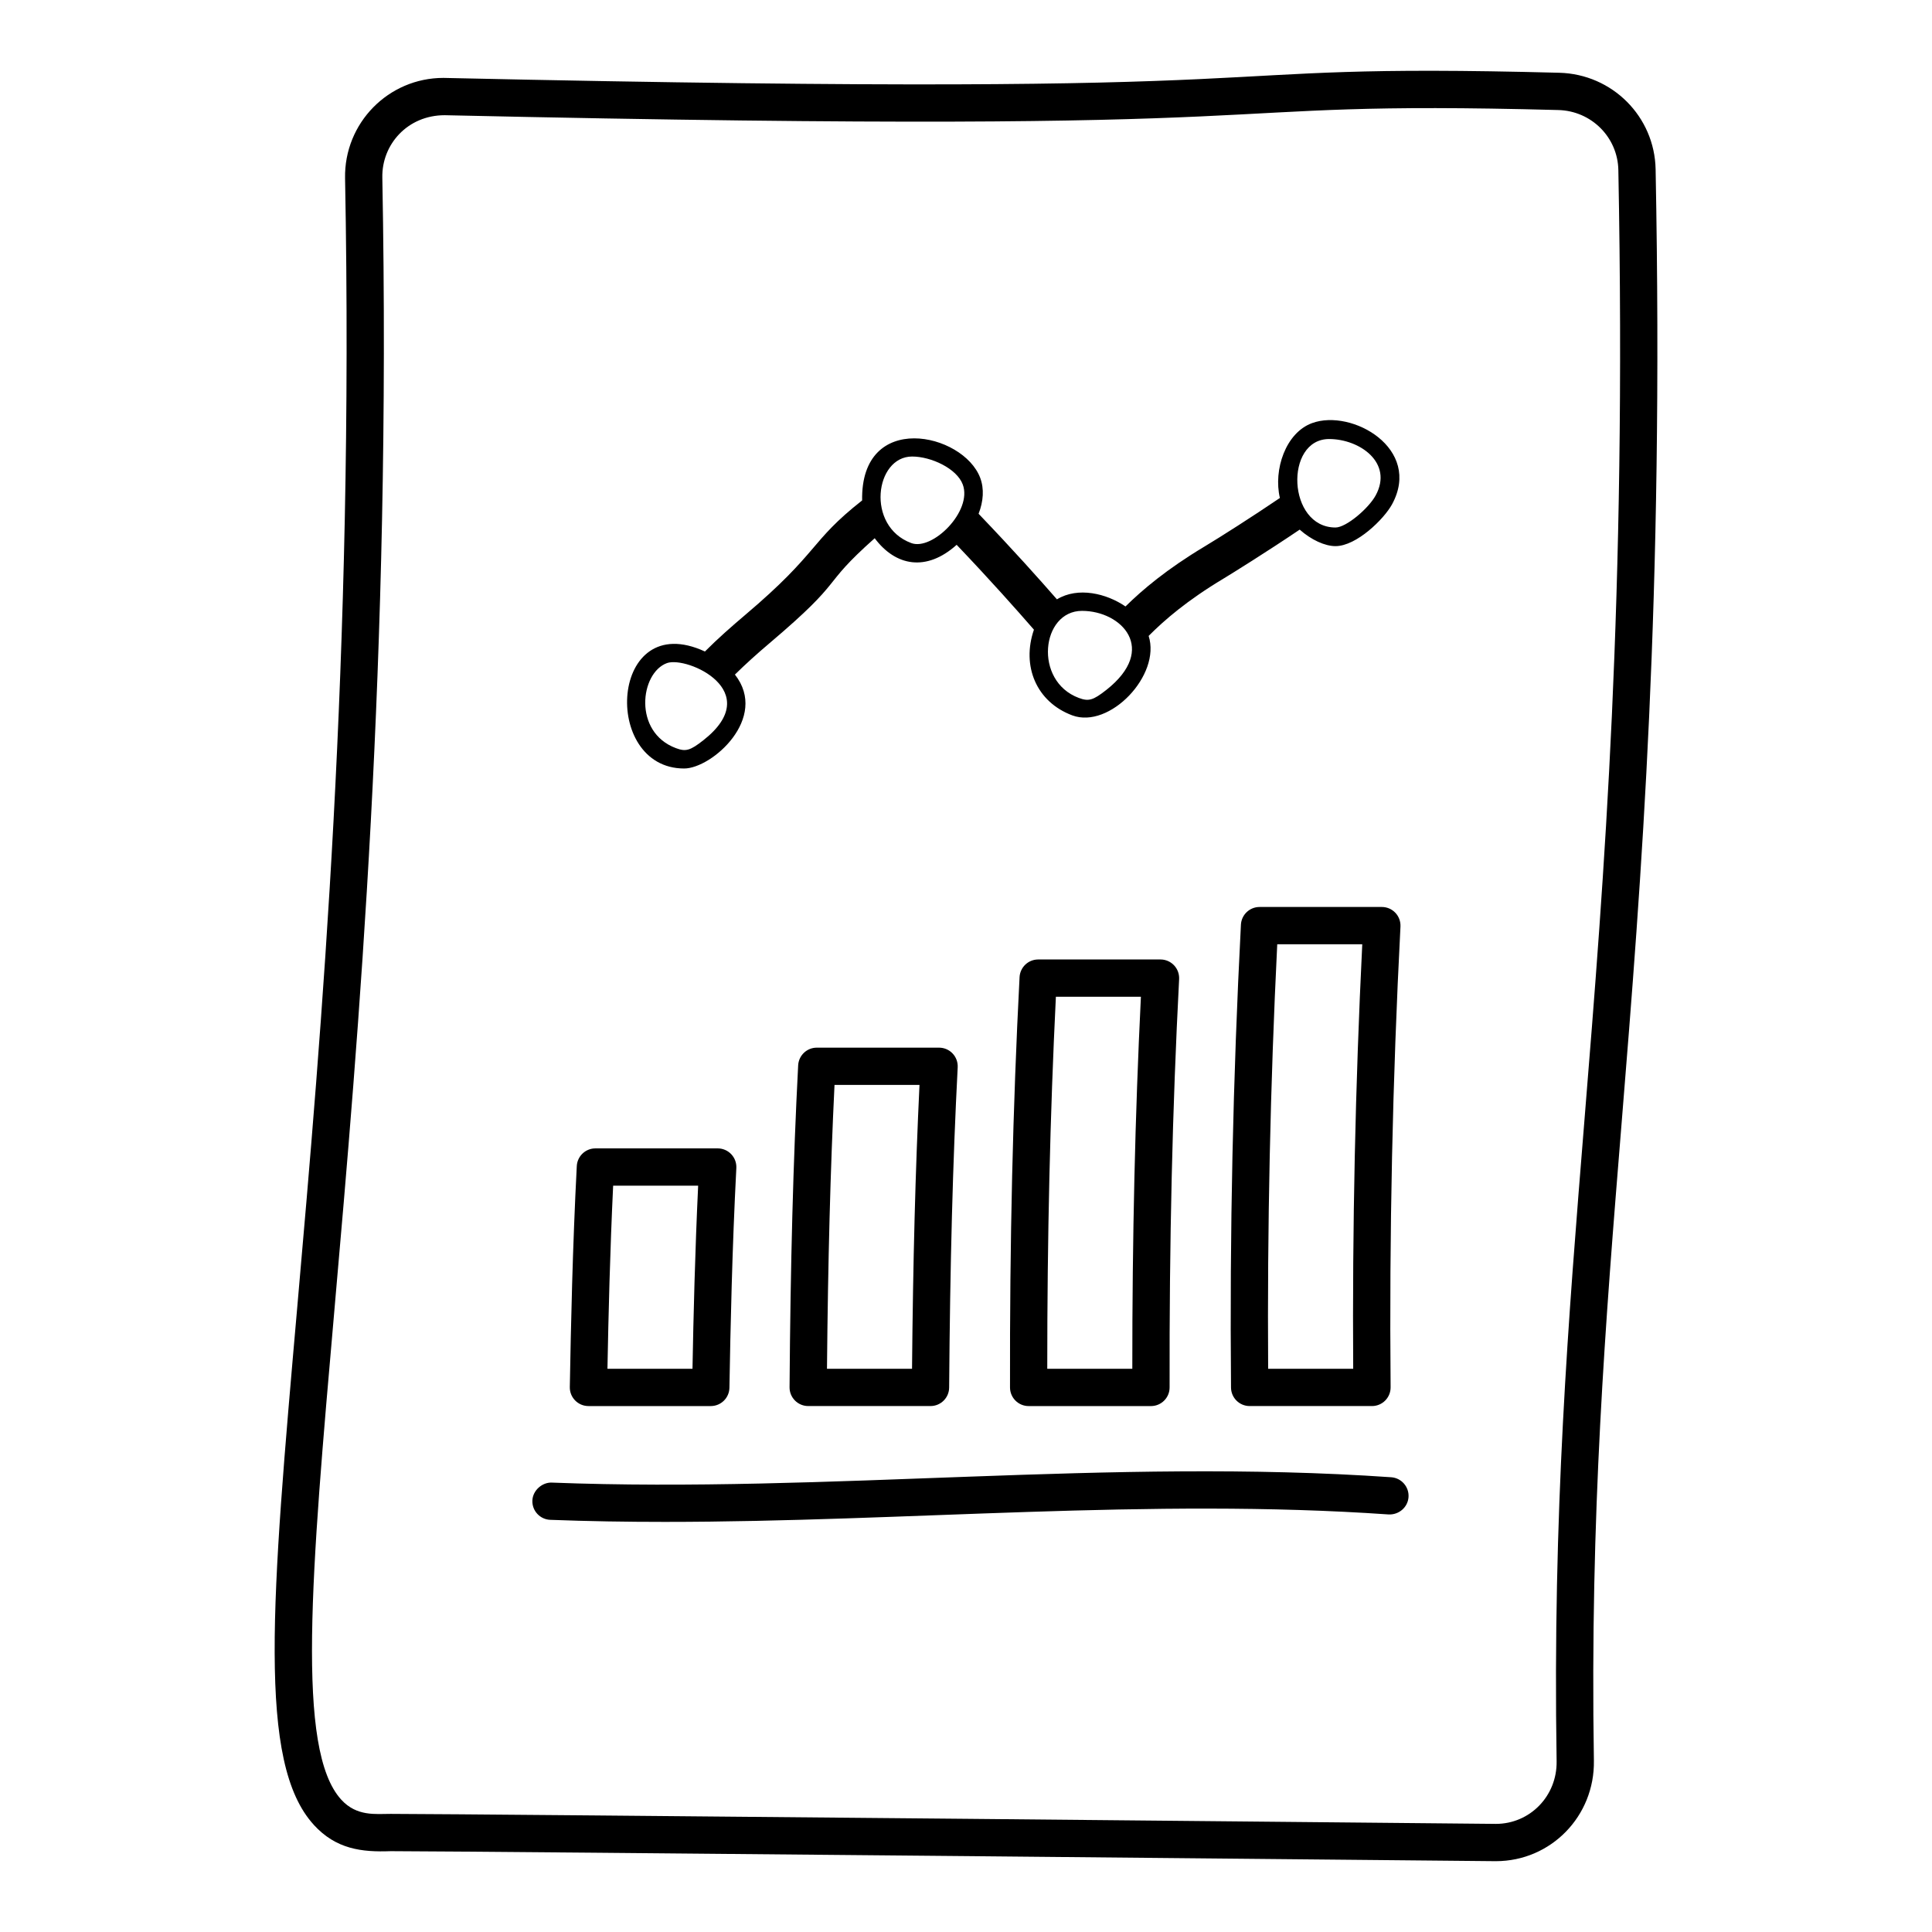
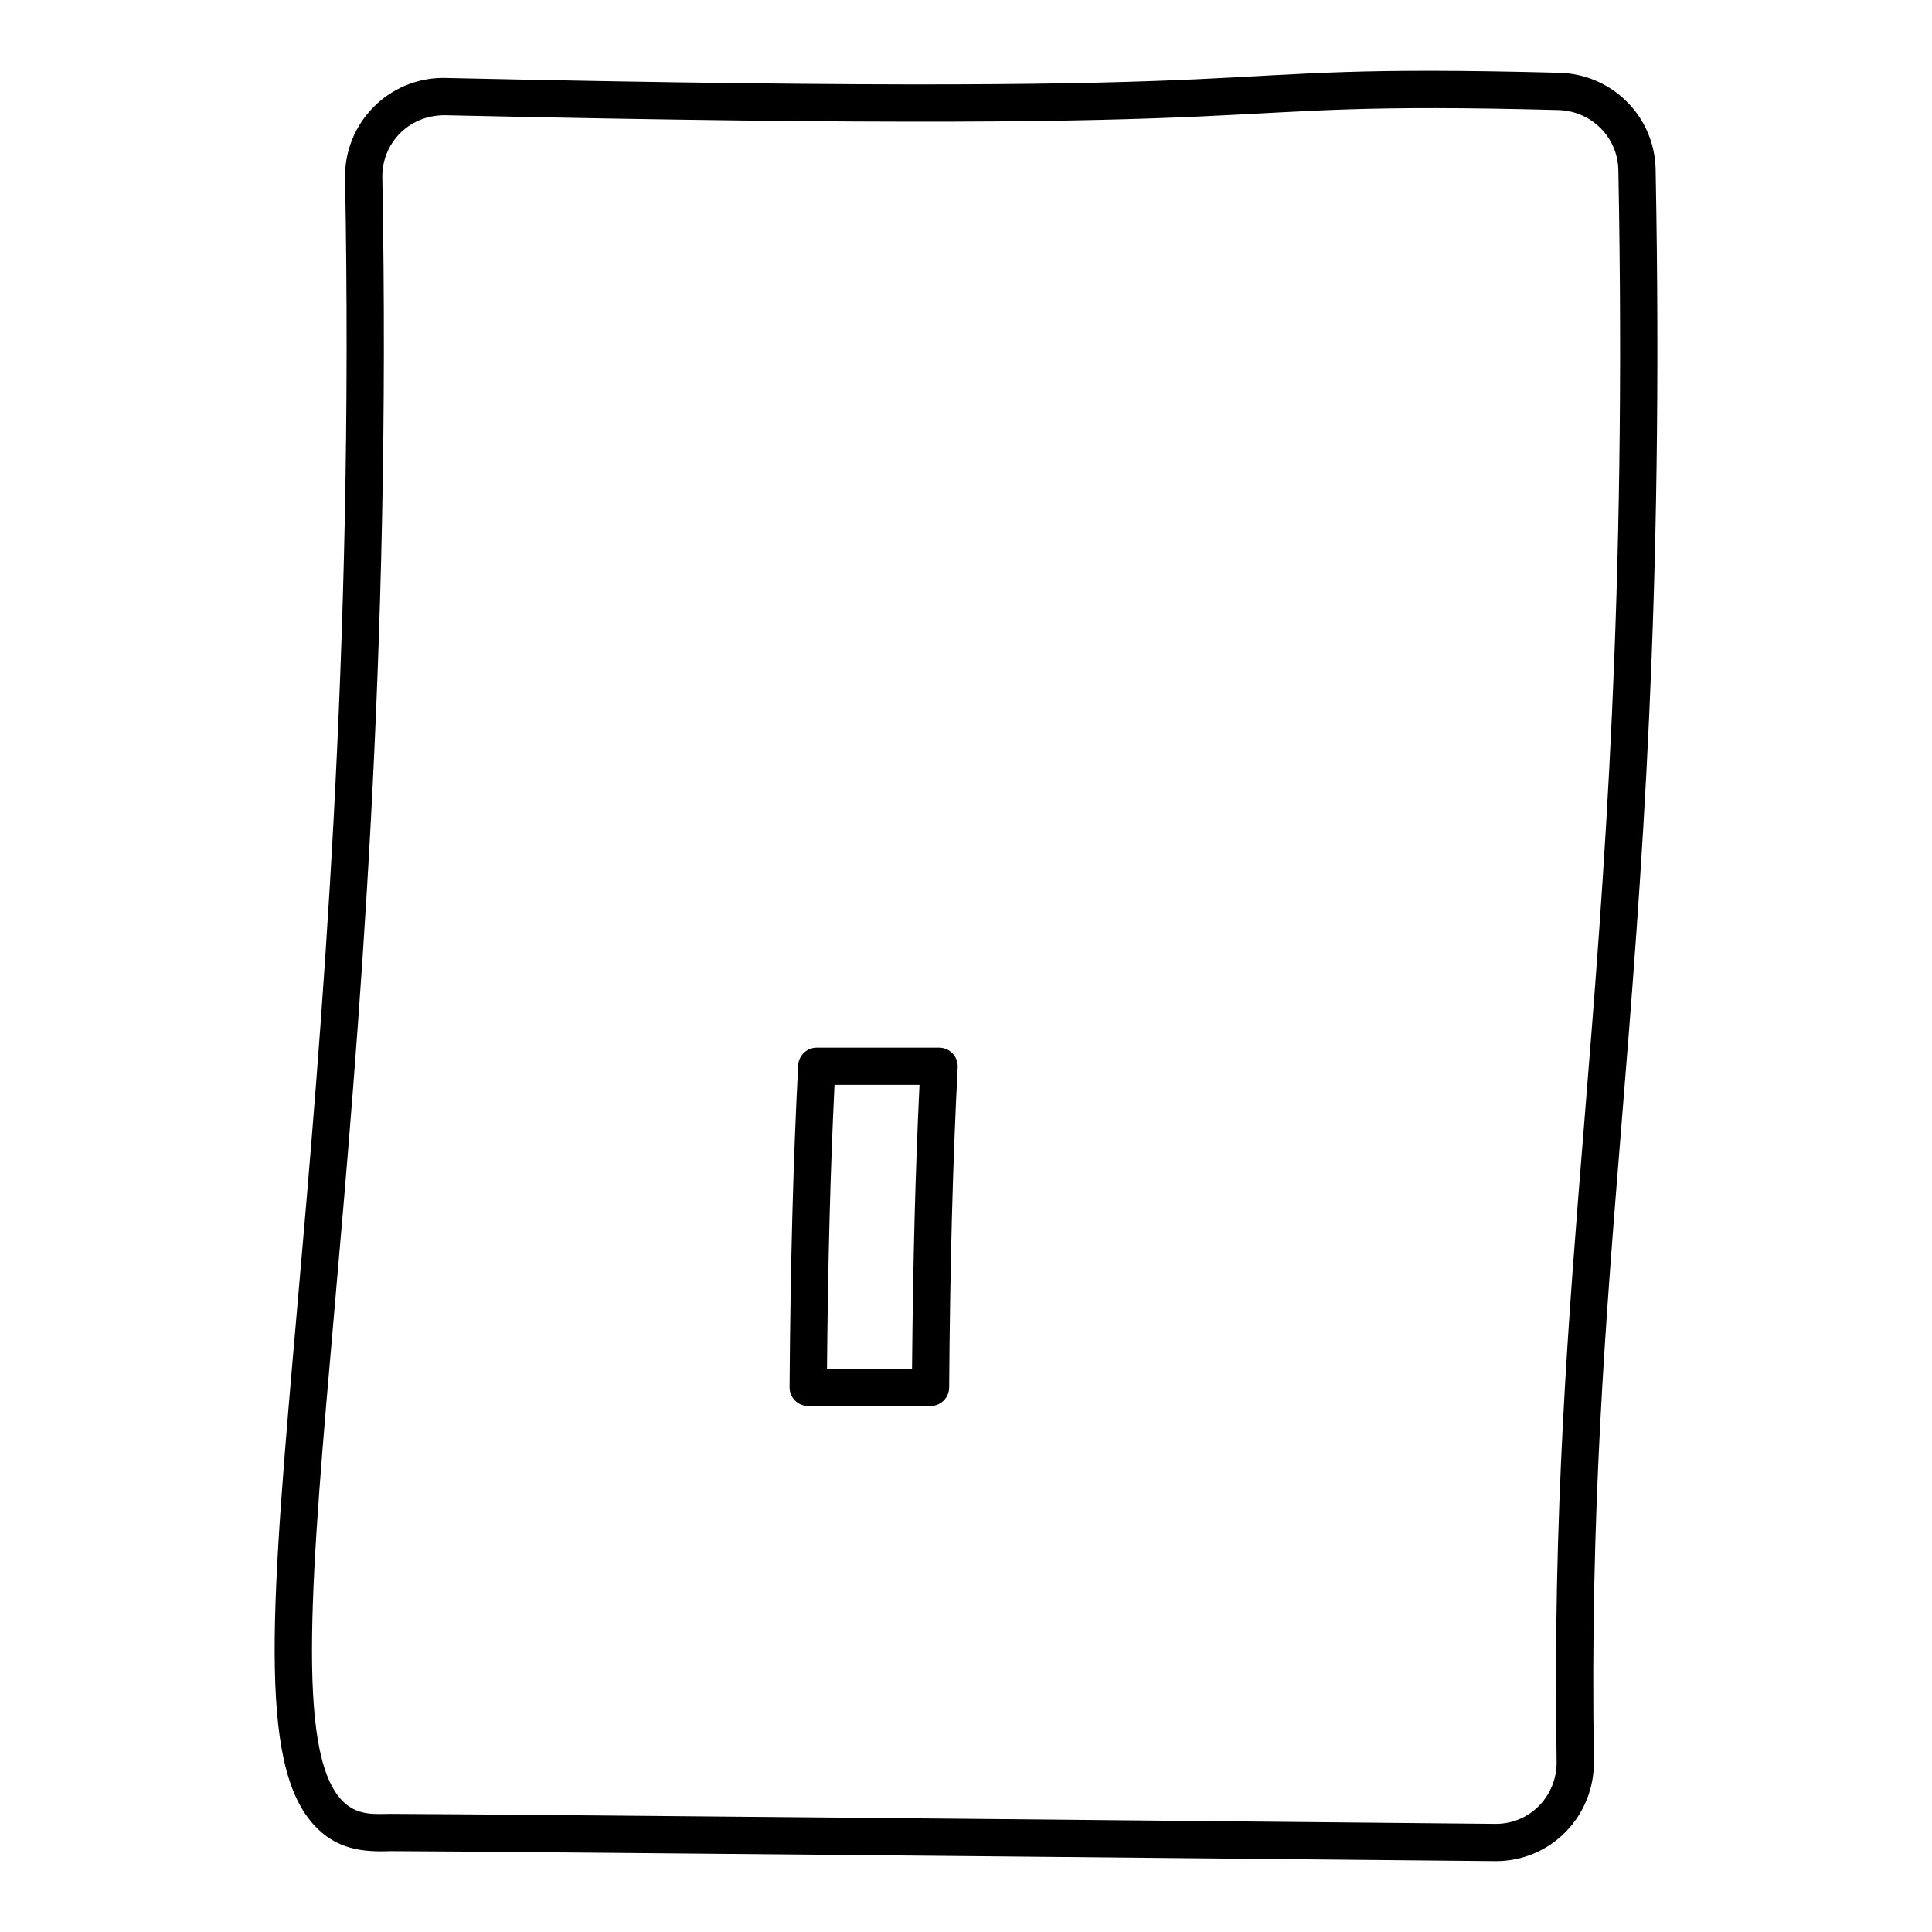
<svg xmlns="http://www.w3.org/2000/svg" fill="#000000" width="800px" height="800px" version="1.1" viewBox="144 144 512 512">
  <g>
    <path d="m227.16 627.61c5.891 6.434 12.656 7.266 20.391 6.969 19.91 0 290.61 2.621 292.34 2.648 0.035 0 0.48 0.004 0.516 0.004 14.602 0 26.23-11.938 25.992-26.629-1.051-65.355 3.027-115.75 7.356-169.11 5.242-64.742 11.191-138.12 9-252.63-0.27-13.973-11.48-25.207-25.52-25.578-107.3-2.812-48.742 6.856-295.73 1.363-14.578 0-26.328 11.965-26.059 26.574 2.402 127.3-6.305 226.59-12.66 299.07-6.84 77.992-10.609 120.95 4.379 137.31zm5.461-136.45c6.375-72.711 15.105-172.3 12.699-300.12-0.164-8.75 6.676-16.508 16.531-16.508h0.016c244.3 5.461 191.16-4.133 295.11-1.371 8.75 0.227 15.738 7.211 15.902 15.895 2.18 114.02-3.742 187.13-8.973 251.64-4.34 53.598-8.445 104.23-7.387 170.06 0.148 9.199-7.062 16.594-16.117 16.594 0.988 0.016 0.672 0.012-0.316-0.004-1.293-0.023-272.79-2.648-292.54-2.648-4.012 0-9 0.727-13.105-3.762-12.047-13.156-7.977-59.547-1.82-129.78z" />
-     <path d="m325.3 347.66c7.344 0 22.508-13.371 13.461-24.891 2.875-2.824 5.91-5.559 9.141-8.293 20.871-17.684 12.844-14.445 27.902-27.84 5.562 7.434 13.711 8.926 21.719 1.746 9.258 9.723 15.891 17.223 20.48 22.488-3.324 9.617 0.641 19.168 10.172 22.715 9.891 3.664 23.551-10.684 20.227-21.059 4.141-4.172 10.148-9.375 19.84-15.191 2.062-1.238 11.543-7.137 20.191-12.98 3.039 2.703 6.664 4.375 9.484 4.375 5.559 0 12.863-7.176 14.992-11.086 8.016-14.742-10.613-25.367-21.164-21.527-7.027 2.543-10.324 12.375-8.562 19.852-7.281 4.938-15.664 10.281-20.02 12.895-9.996 6-16.375 11.402-20.898 15.855-5-3.434-12.578-5.289-18.168-1.887-4.805-5.5-11.492-12.996-20.762-22.676 1.289-3.316 1.508-6.633 0.434-9.504-4.5-11.996-31.73-17.945-31.297 5.969-14.066 11.062-11.16 13.559-30.953 30.312-3.625 3.07-7.262 6.266-10.707 9.723-25.266-11.676-27.594 31.004-5.512 31.004zm170.93-87.312c8.078 0 17.051 6.269 12.34 14.938-1.867 3.438-7.801 8.508-10.648 8.508-12.812 0-13.562-23.445-1.691-23.445zm-65.48 45.539c10.469 0 20.211 10.102 6.445 20.945-3.547 2.793-4.707 3.086-7.293 2.129-12.055-4.488-9.973-23.074 0.848-23.074zm-45.027-40.902c5.027 0 11.832 3.164 13.418 7.402 2.637 7.047-8.031 17.637-13.652 15.531-12.09-4.492-9.594-22.934 0.234-22.934zm-64.957 54.734c5.371-1.875 26.168 7.441 9.672 20.422-3.547 2.793-4.707 3.094-7.297 2.129-11.441-4.25-9.492-19.977-2.375-22.551z" />
-     <path d="m510.21 384.36h-32.418c-2.629 0-4.793 2.059-4.934 4.684-2.113 40.629-2.996 81.902-2.625 122.68 0.023 2.711 2.227 4.894 4.938 4.894h32.418c2.742 0 4.961-2.234 4.938-4.984-0.371-40.582 0.512-81.652 2.613-122.08 0.066-1.352-0.418-2.672-1.352-3.656-0.93-0.984-2.223-1.539-3.578-1.539zm-7.598 122.38h-22.539c-0.246-37.418 0.562-75.215 2.41-112.5h22.531c-1.84 37.293-2.648 75.09-2.402 112.5z" />
-     <path d="m419.13 398.27c-2.629 0-4.793 2.059-4.934 4.684-1.789 34.48-2.621 70.047-2.531 108.74 0.004 2.727 2.215 4.93 4.938 4.93h32.418c2.742 0 4.949-2.234 4.938-4.949-0.09-38.5 0.734-73.898 2.523-108.21 0.066-1.352-0.418-2.672-1.352-3.656-0.938-0.984-2.227-1.539-3.582-1.539zm24.945 108.47h-22.539c-0.008-34.871 0.742-67.227 2.285-98.594h22.531c-1.543 31.395-2.293 63.746-2.277 98.594z" />
    <path d="m392.87 421.64h-32.414c-2.629 0-4.793 2.059-4.934 4.684-1.316 25.266-2.039 52.375-2.281 85.32-0.02 2.75 2.215 4.973 4.938 4.973h32.418c2.715 0 4.922-2.191 4.938-4.906 0.242-32.766 0.961-59.738 2.266-84.875 0.066-1.352-0.418-2.672-1.352-3.656-0.93-0.984-2.223-1.539-3.578-1.539zm-7.172 85.098h-22.539c0.262-28.57 0.898-52.723 1.996-75.219h22.52c-1.082 22.531-1.719 46.699-1.977 75.219z" />
-     <path d="m299.95 516.62h32.418c2.695 0 4.891-2.16 4.938-4.856 0.27-15.902 0.723-36.895 1.832-58.234 0.066-1.352-0.418-2.672-1.352-3.656-0.938-0.984-2.227-1.539-3.582-1.539h-32.414c-2.629 0-4.793 2.059-4.934 4.684-1.105 21.242-1.566 42.465-1.848 58.578-0.051 2.754 2.176 5.023 4.941 5.023zm6.539-58.406h22.527c-0.828 17.566-1.246 34.617-1.5 48.531h-22.535c0.258-14.031 0.68-31.156 1.508-48.531z" />
-     <path d="m289.82 546.77c10.09 0.387 20.219 0.547 30.359 0.547 64.102 0 128.53-6.375 191.82-1.973 2.707 0.125 5.078-1.867 5.273-4.586 0.188-2.719-1.867-5.078-4.586-5.273-74.398-5.152-149.07 4.246-222.48 1.418-2.457-0.098-5.016 2.016-5.121 4.746-0.109 2.723 2.019 5.019 4.742 5.121z" />
  </g>
</svg>